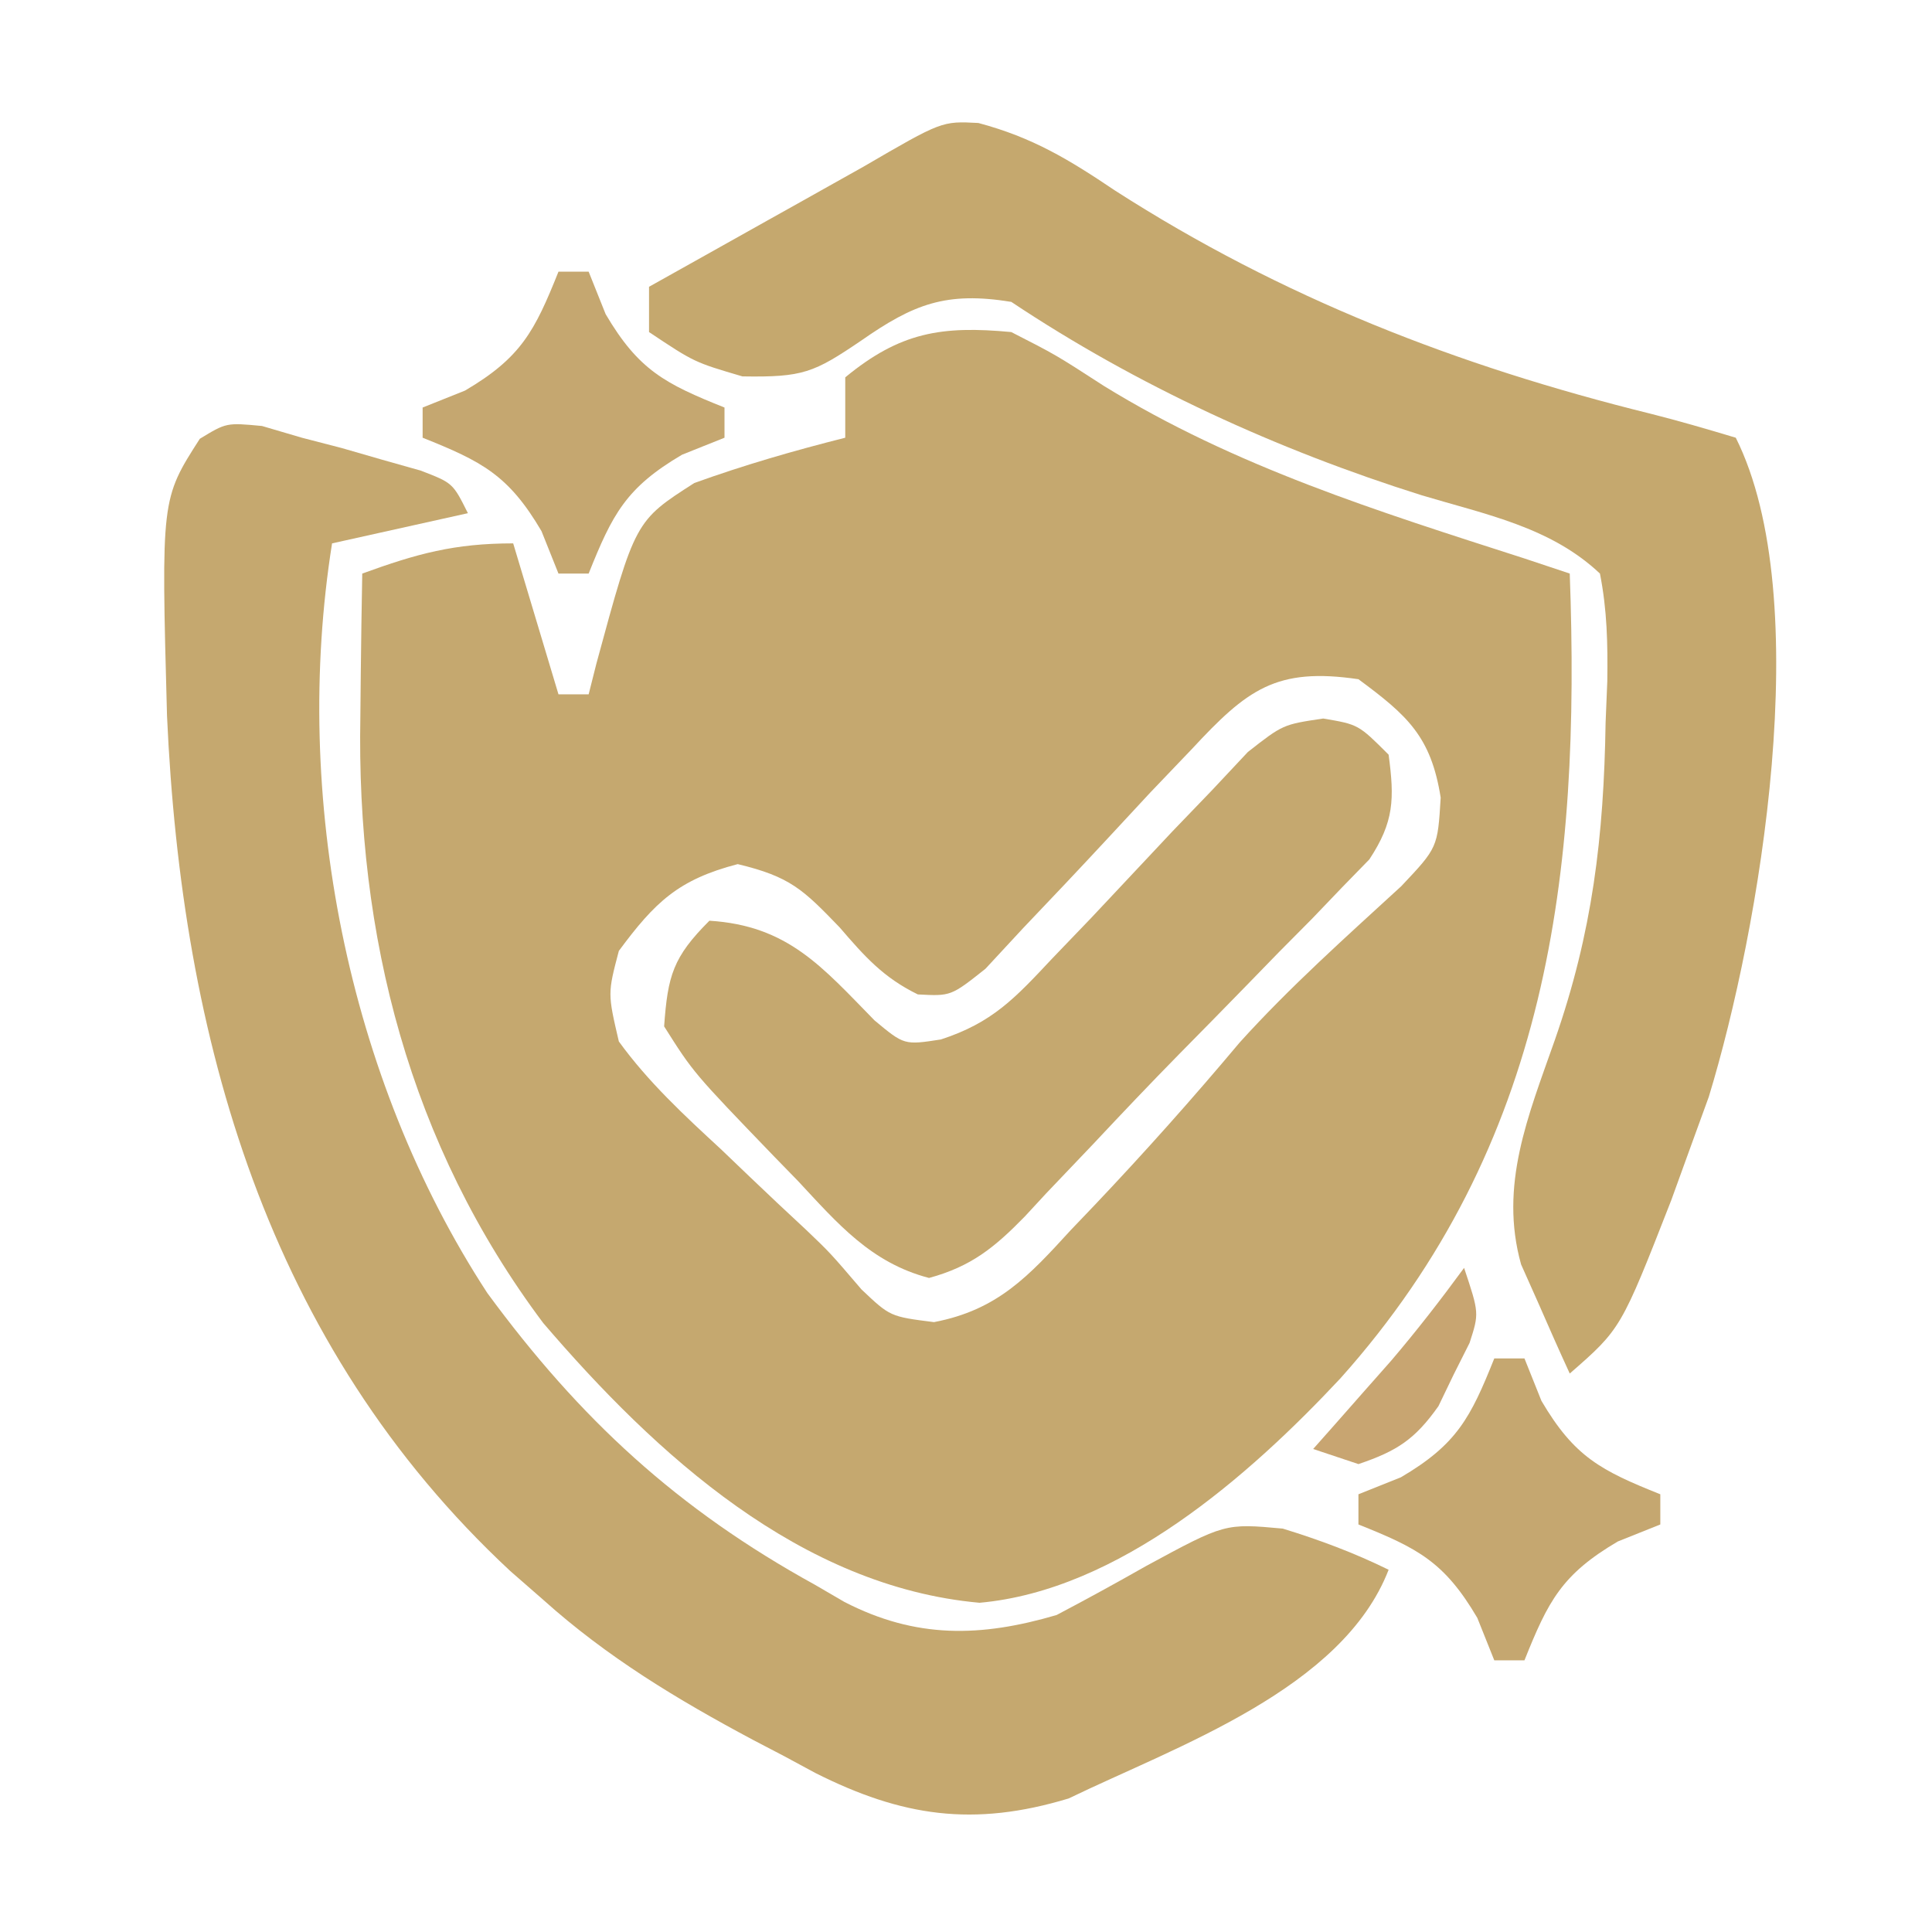
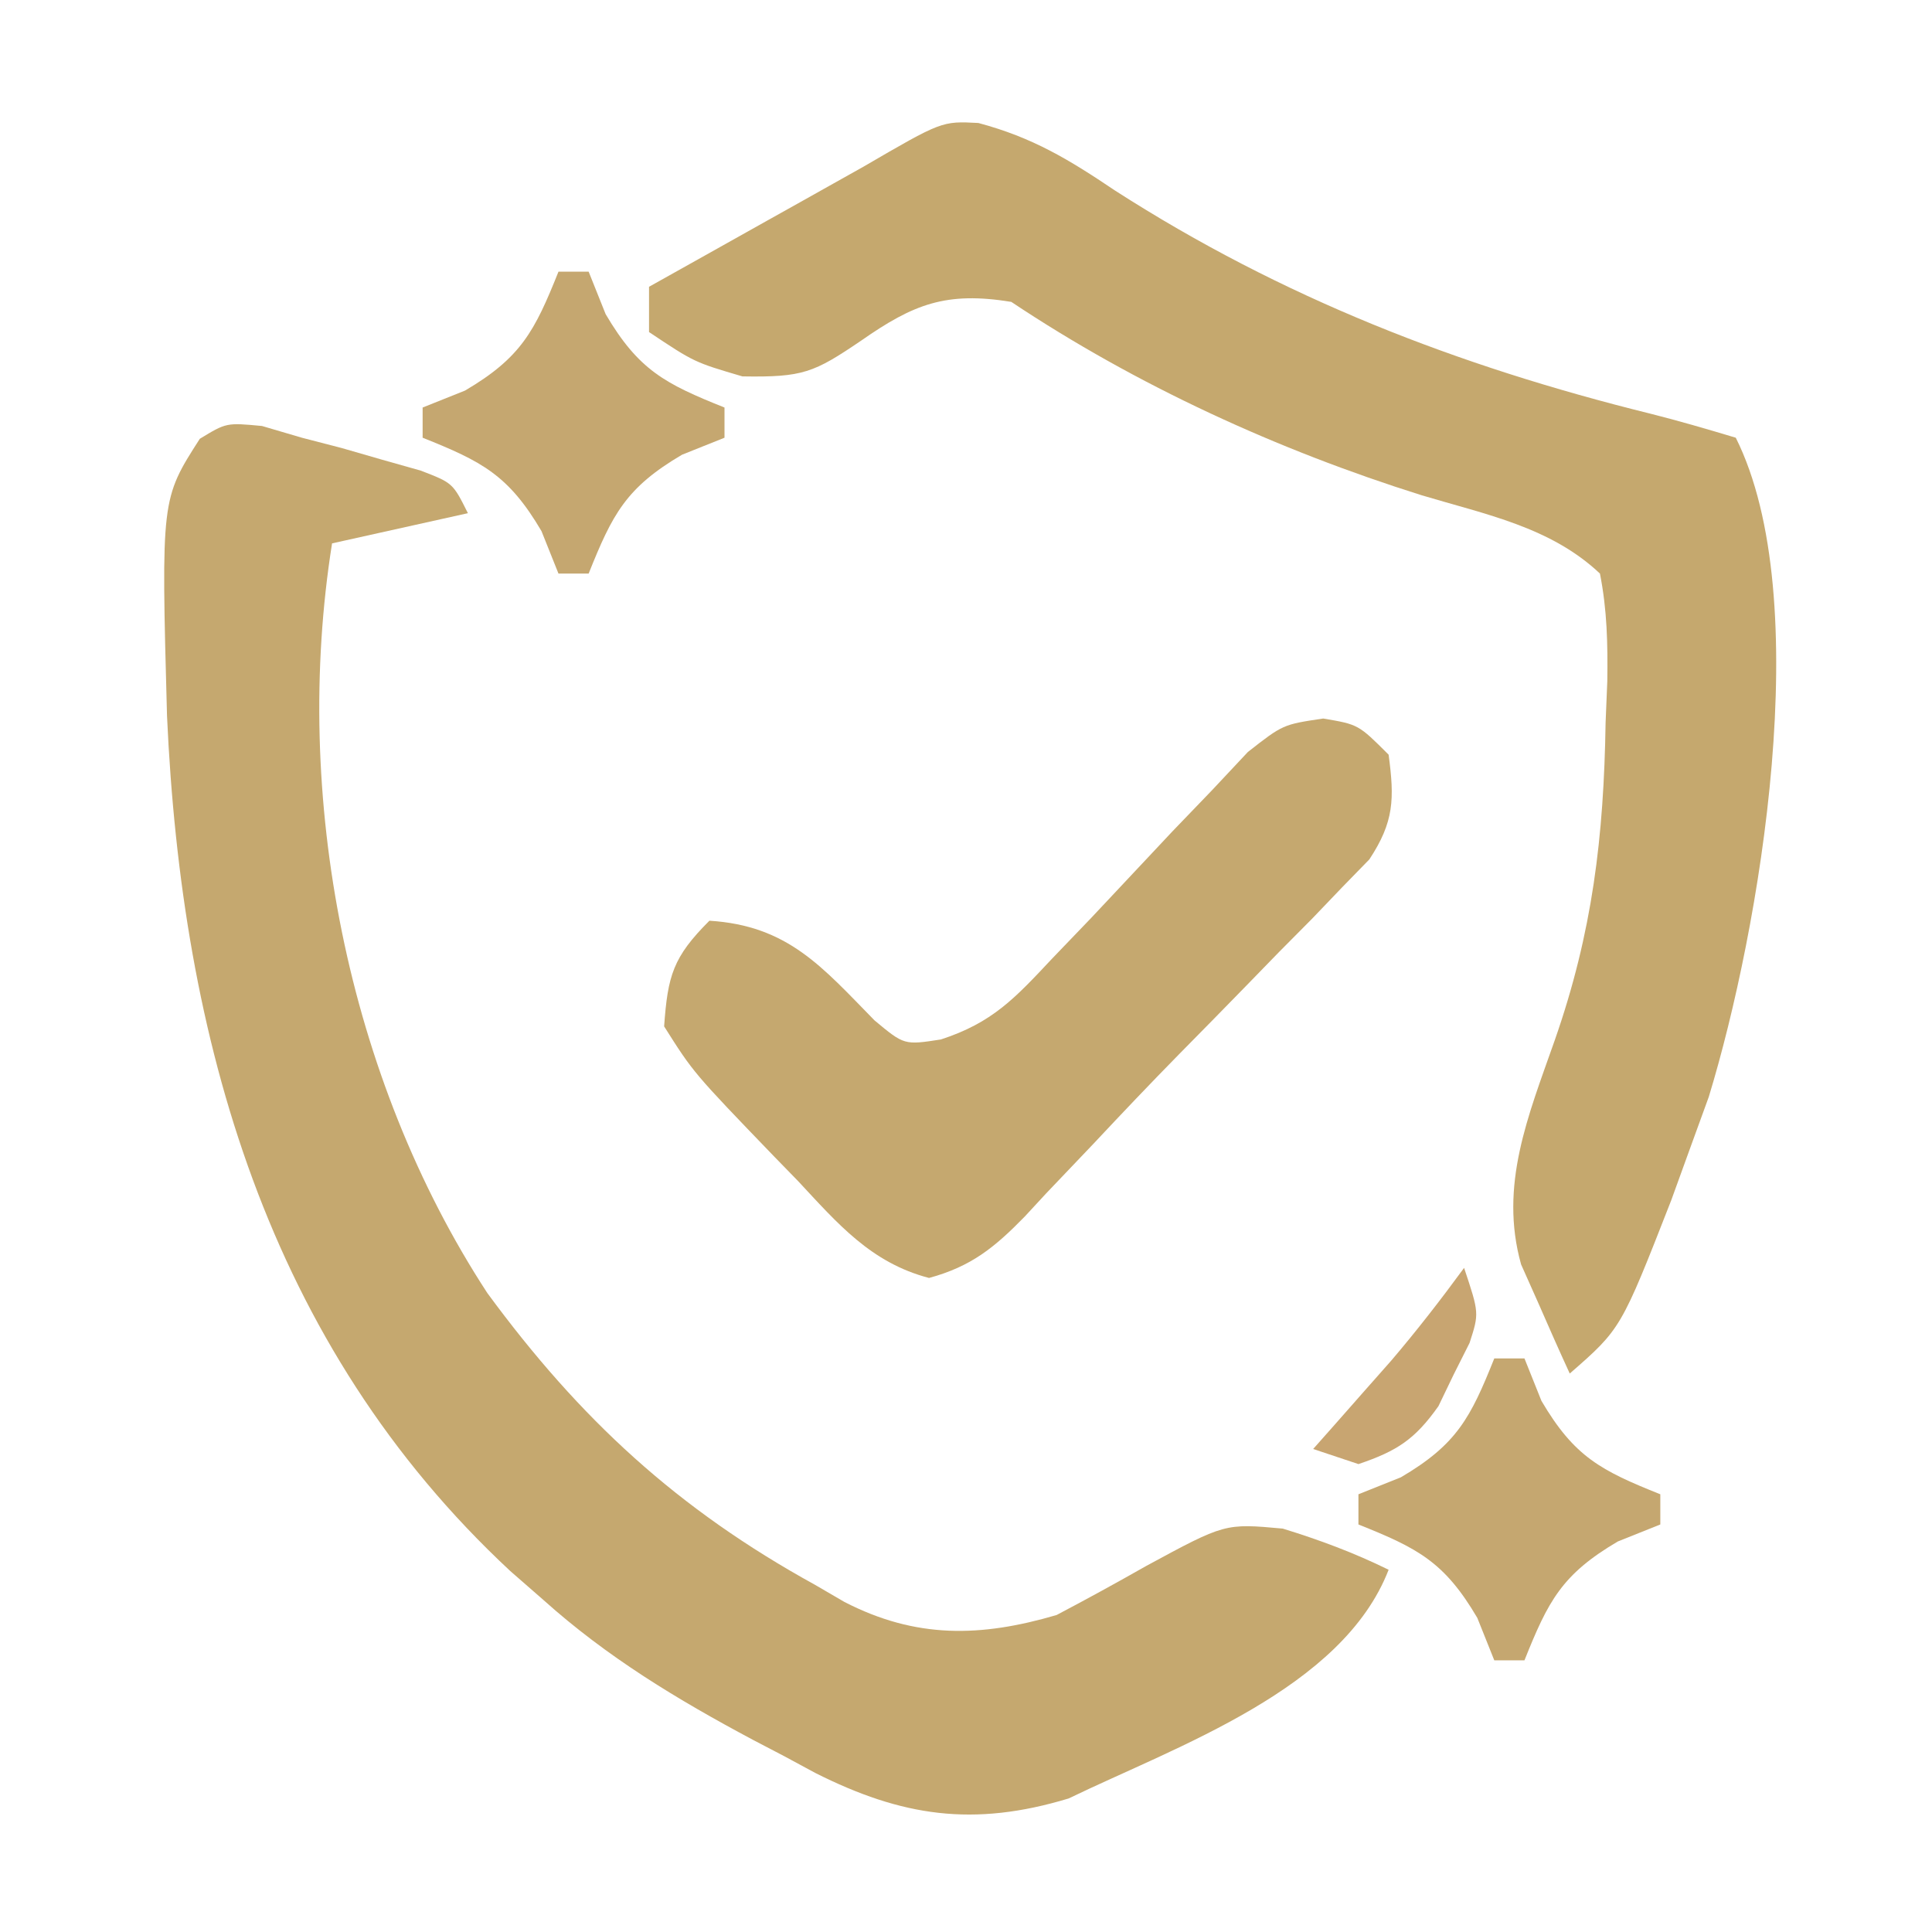
<svg xmlns="http://www.w3.org/2000/svg" width="128" height="128">
-   <path d="M0 0 C2.945 1.504 2.945 1.504 6.125 3.562 C14.823 8.928 24.323 11.885 34 15 C34.99 15.33 35.98 15.66 37 16 C37.725 35.824 35.632 53.856 21.812 69.312 C15.737 75.812 7.112 83.367 -2.105 84.188 C-13.969 83.119 -23.535 74.379 -31.008 65.656 C-39.867 53.844 -43.402 39.976 -43.125 25.438 C-43.116 24.524 -43.107 23.611 -43.098 22.67 C-43.074 20.446 -43.042 18.223 -43 16 C-39.38 14.684 -36.904 14 -33 14 C-32.01 17.3 -31.02 20.6 -30 24 C-29.34 24 -28.68 24 -28 24 C-27.83 23.325 -27.66 22.649 -27.484 21.953 C-24.92 12.513 -24.92 12.513 -21 10 C-17.709 8.813 -14.391 7.854 -11 7 C-11 5.68 -11 4.36 -11 3 C-7.364 0.005 -4.614 -0.433 0 0 Z M11.961 27.629 C11.051 28.581 10.141 29.533 9.203 30.514 C8.259 31.528 7.316 32.545 6.375 33.562 C4.522 35.558 2.654 37.534 0.773 39.504 C-0.458 40.831 -0.458 40.831 -1.713 42.186 C-4 44 -4 44 -6.191 43.883 C-8.481 42.765 -9.717 41.364 -11.375 39.438 C-13.8 36.925 -14.645 36.085 -18.125 35.25 C-22.048 36.273 -23.602 37.756 -26 41 C-26.742 43.817 -26.742 43.817 -26 47 C-24.047 49.692 -21.689 51.875 -19.25 54.125 C-18.299 55.036 -18.299 55.036 -17.328 55.965 C-16.101 57.138 -14.865 58.302 -13.619 59.454 C-12 61 -12 61 -9.922 63.43 C-8.026 65.226 -8.026 65.226 -5.121 65.594 C-0.908 64.792 1.15 62.549 3.938 59.5 C4.727 58.674 4.727 58.674 5.533 57.83 C8.844 54.339 12.04 50.752 15.133 47.066 C18.46 43.384 22.185 40.066 25.84 36.711 C28.25 34.156 28.25 34.156 28.449 30.844 C27.81 26.799 26.251 25.403 23 23 C17.536 22.195 15.624 23.684 11.961 27.629 Z " fill="#C5A86F" transform="translate(67,22)" />
  <path d="M0 0 C0.871 0.257 1.743 0.513 2.641 0.777 C3.512 1.003 4.383 1.229 5.281 1.461 C6.142 1.71 7.003 1.959 7.891 2.215 C9.198 2.584 9.198 2.584 10.531 2.961 C12.641 3.777 12.641 3.777 13.641 5.777 C10.671 6.437 7.701 7.097 4.641 7.777 C1.984 24.513 5.62 43.187 14.926 57.441 C21.064 65.803 27.537 71.767 36.641 76.777 C37.28 77.15 37.919 77.522 38.578 77.906 C43.335 80.362 47.63 80.248 52.641 78.777 C54.638 77.727 56.616 76.642 58.578 75.527 C63.797 72.7 63.797 72.7 67.629 73.051 C70.078 73.806 72.342 74.648 74.641 75.777 C71.575 83.692 60.635 87.45 53.441 90.93 C47.132 92.839 42.392 92.127 36.655 89.239 C35.99 88.88 35.325 88.522 34.641 88.152 C33.939 87.786 33.238 87.419 32.515 87.041 C27.516 84.374 22.872 81.574 18.641 77.777 C17.556 76.83 17.556 76.83 16.449 75.863 C0.317 60.851 -5.332 40.587 -6.294 19.198 C-6.682 4.839 -6.682 4.839 -4.121 0.848 C-2.359 -0.223 -2.359 -0.223 0 0 Z " fill="#C5A86F" transform="translate(17.359,28.223)" />
  <path d="M0 0 C3.596 0.963 5.97 2.401 9.055 4.477 C20.108 11.579 31.773 16.105 44.505 19.255 C46.41 19.734 48.298 20.286 50.18 20.852 C55.522 31.537 51.783 53.408 48.391 64.523 C47.991 65.622 47.591 66.72 47.18 67.852 C46.759 69.012 46.339 70.172 45.906 71.367 C42.574 79.89 42.574 79.89 39.18 82.852 C38.474 81.318 37.791 79.774 37.117 78.227 C36.734 77.368 36.351 76.51 35.957 75.625 C34.488 70.385 36.431 65.771 38.18 60.789 C40.691 53.614 41.435 47.292 41.555 39.727 C41.592 38.82 41.629 37.914 41.668 36.98 C41.701 34.512 41.659 32.274 41.18 29.852 C37.913 26.767 33.627 25.943 29.367 24.664 C19.837 21.668 10.503 17.401 2.18 11.852 C-2.139 11.149 -4.295 11.998 -7.758 14.414 C-10.906 16.549 -11.615 16.855 -15.633 16.789 C-18.82 15.852 -18.82 15.852 -21.82 13.852 C-21.82 12.862 -21.82 11.872 -21.82 10.852 C-20.7 10.225 -19.58 9.599 -18.426 8.953 C-16.953 8.128 -15.48 7.302 -14.008 6.477 C-13.27 6.064 -12.532 5.652 -11.771 5.227 C-11.059 4.827 -10.347 4.427 -9.613 4.016 C-8.959 3.649 -8.304 3.282 -7.63 2.905 C-2.421 -0.127 -2.421 -0.127 0 0 Z " fill="#C5A86E" transform="translate(64.82,8.148)" />
  <path d="M0 0 C2.332 0.396 2.332 0.396 4.332 2.396 C4.722 5.329 4.699 6.84 3.054 9.334 C2.46 9.944 1.866 10.553 1.254 11.181 C0.593 11.872 -0.068 12.562 -0.749 13.273 C-1.465 13.995 -2.18 14.716 -2.918 15.459 C-3.642 16.204 -4.366 16.949 -5.113 17.716 C-6.587 19.229 -8.066 20.737 -9.551 22.24 C-11.471 24.195 -13.354 26.177 -15.227 28.177 C-16.269 29.272 -17.312 30.366 -18.355 31.459 C-18.823 31.965 -19.291 32.471 -19.772 32.992 C-21.784 35.052 -23.319 36.301 -26.117 37.064 C-29.969 36.055 -32.16 33.47 -34.793 30.646 C-35.318 30.107 -35.842 29.569 -36.383 29.013 C-41.728 23.466 -41.728 23.466 -43.668 20.396 C-43.427 17.026 -43.08 15.808 -40.668 13.396 C-35.467 13.721 -33.21 16.448 -29.73 19.998 C-27.76 21.639 -27.76 21.639 -25.332 21.263 C-21.921 20.153 -20.427 18.535 -17.98 15.924 C-17.117 15.024 -16.253 14.125 -15.363 13.199 C-13.564 11.287 -11.768 9.373 -9.973 7.457 C-8.677 6.11 -8.677 6.11 -7.355 4.736 C-6.576 3.905 -5.796 3.073 -4.992 2.216 C-2.668 0.396 -2.668 0.396 0 0 Z " fill="#C5A86F" transform="translate(87.668,47.604)" />
  <path d="M0 0 C0.66 0 1.32 0 2 0 C2.371 0.928 2.743 1.856 3.125 2.812 C5.309 6.526 7.067 7.427 11 9 C11 9.66 11 10.32 11 11 C10.072 11.371 9.144 11.742 8.188 12.125 C4.474 14.309 3.573 16.067 2 20 C1.34 20 0.68 20 0 20 C-0.371 19.072 -0.743 18.144 -1.125 17.188 C-3.309 13.474 -5.067 12.573 -9 11 C-9 10.34 -9 9.68 -9 9 C-8.072 8.629 -7.144 8.258 -6.188 7.875 C-2.474 5.691 -1.573 3.933 0 0 Z " fill="#C5A770" transform="translate(99,90)" />
  <path d="M0 0 C0.66 0 1.32 0 2 0 C2.371 0.928 2.743 1.856 3.125 2.812 C5.309 6.526 7.067 7.427 11 9 C11 9.66 11 10.32 11 11 C10.072 11.371 9.144 11.742 8.188 12.125 C4.474 14.309 3.573 16.067 2 20 C1.34 20 0.68 20 0 20 C-0.371 19.072 -0.743 18.144 -1.125 17.188 C-3.309 13.474 -5.067 12.573 -9 11 C-9 10.34 -9 9.68 -9 9 C-8.072 8.629 -7.144 8.258 -6.188 7.875 C-2.474 5.691 -1.573 3.933 0 0 Z " fill="#C5A770" transform="translate(37,18)" />
  <path d="M0 0 C1 3 1 3 0.363 4.973 C0.017 5.662 -0.33 6.352 -0.688 7.062 C-1.021 7.755 -1.355 8.447 -1.699 9.16 C-3.26 11.368 -4.45 12.137 -7 13 C-7.99 12.67 -8.98 12.34 -10 12 C-9.529 11.469 -9.059 10.938 -8.574 10.391 C-7.952 9.684 -7.329 8.978 -6.688 8.25 C-6.073 7.554 -5.458 6.858 -4.824 6.141 C-3.127 4.149 -1.545 2.111 0 0 Z " fill="#C8A571" transform="translate(97,84)" />
</svg>